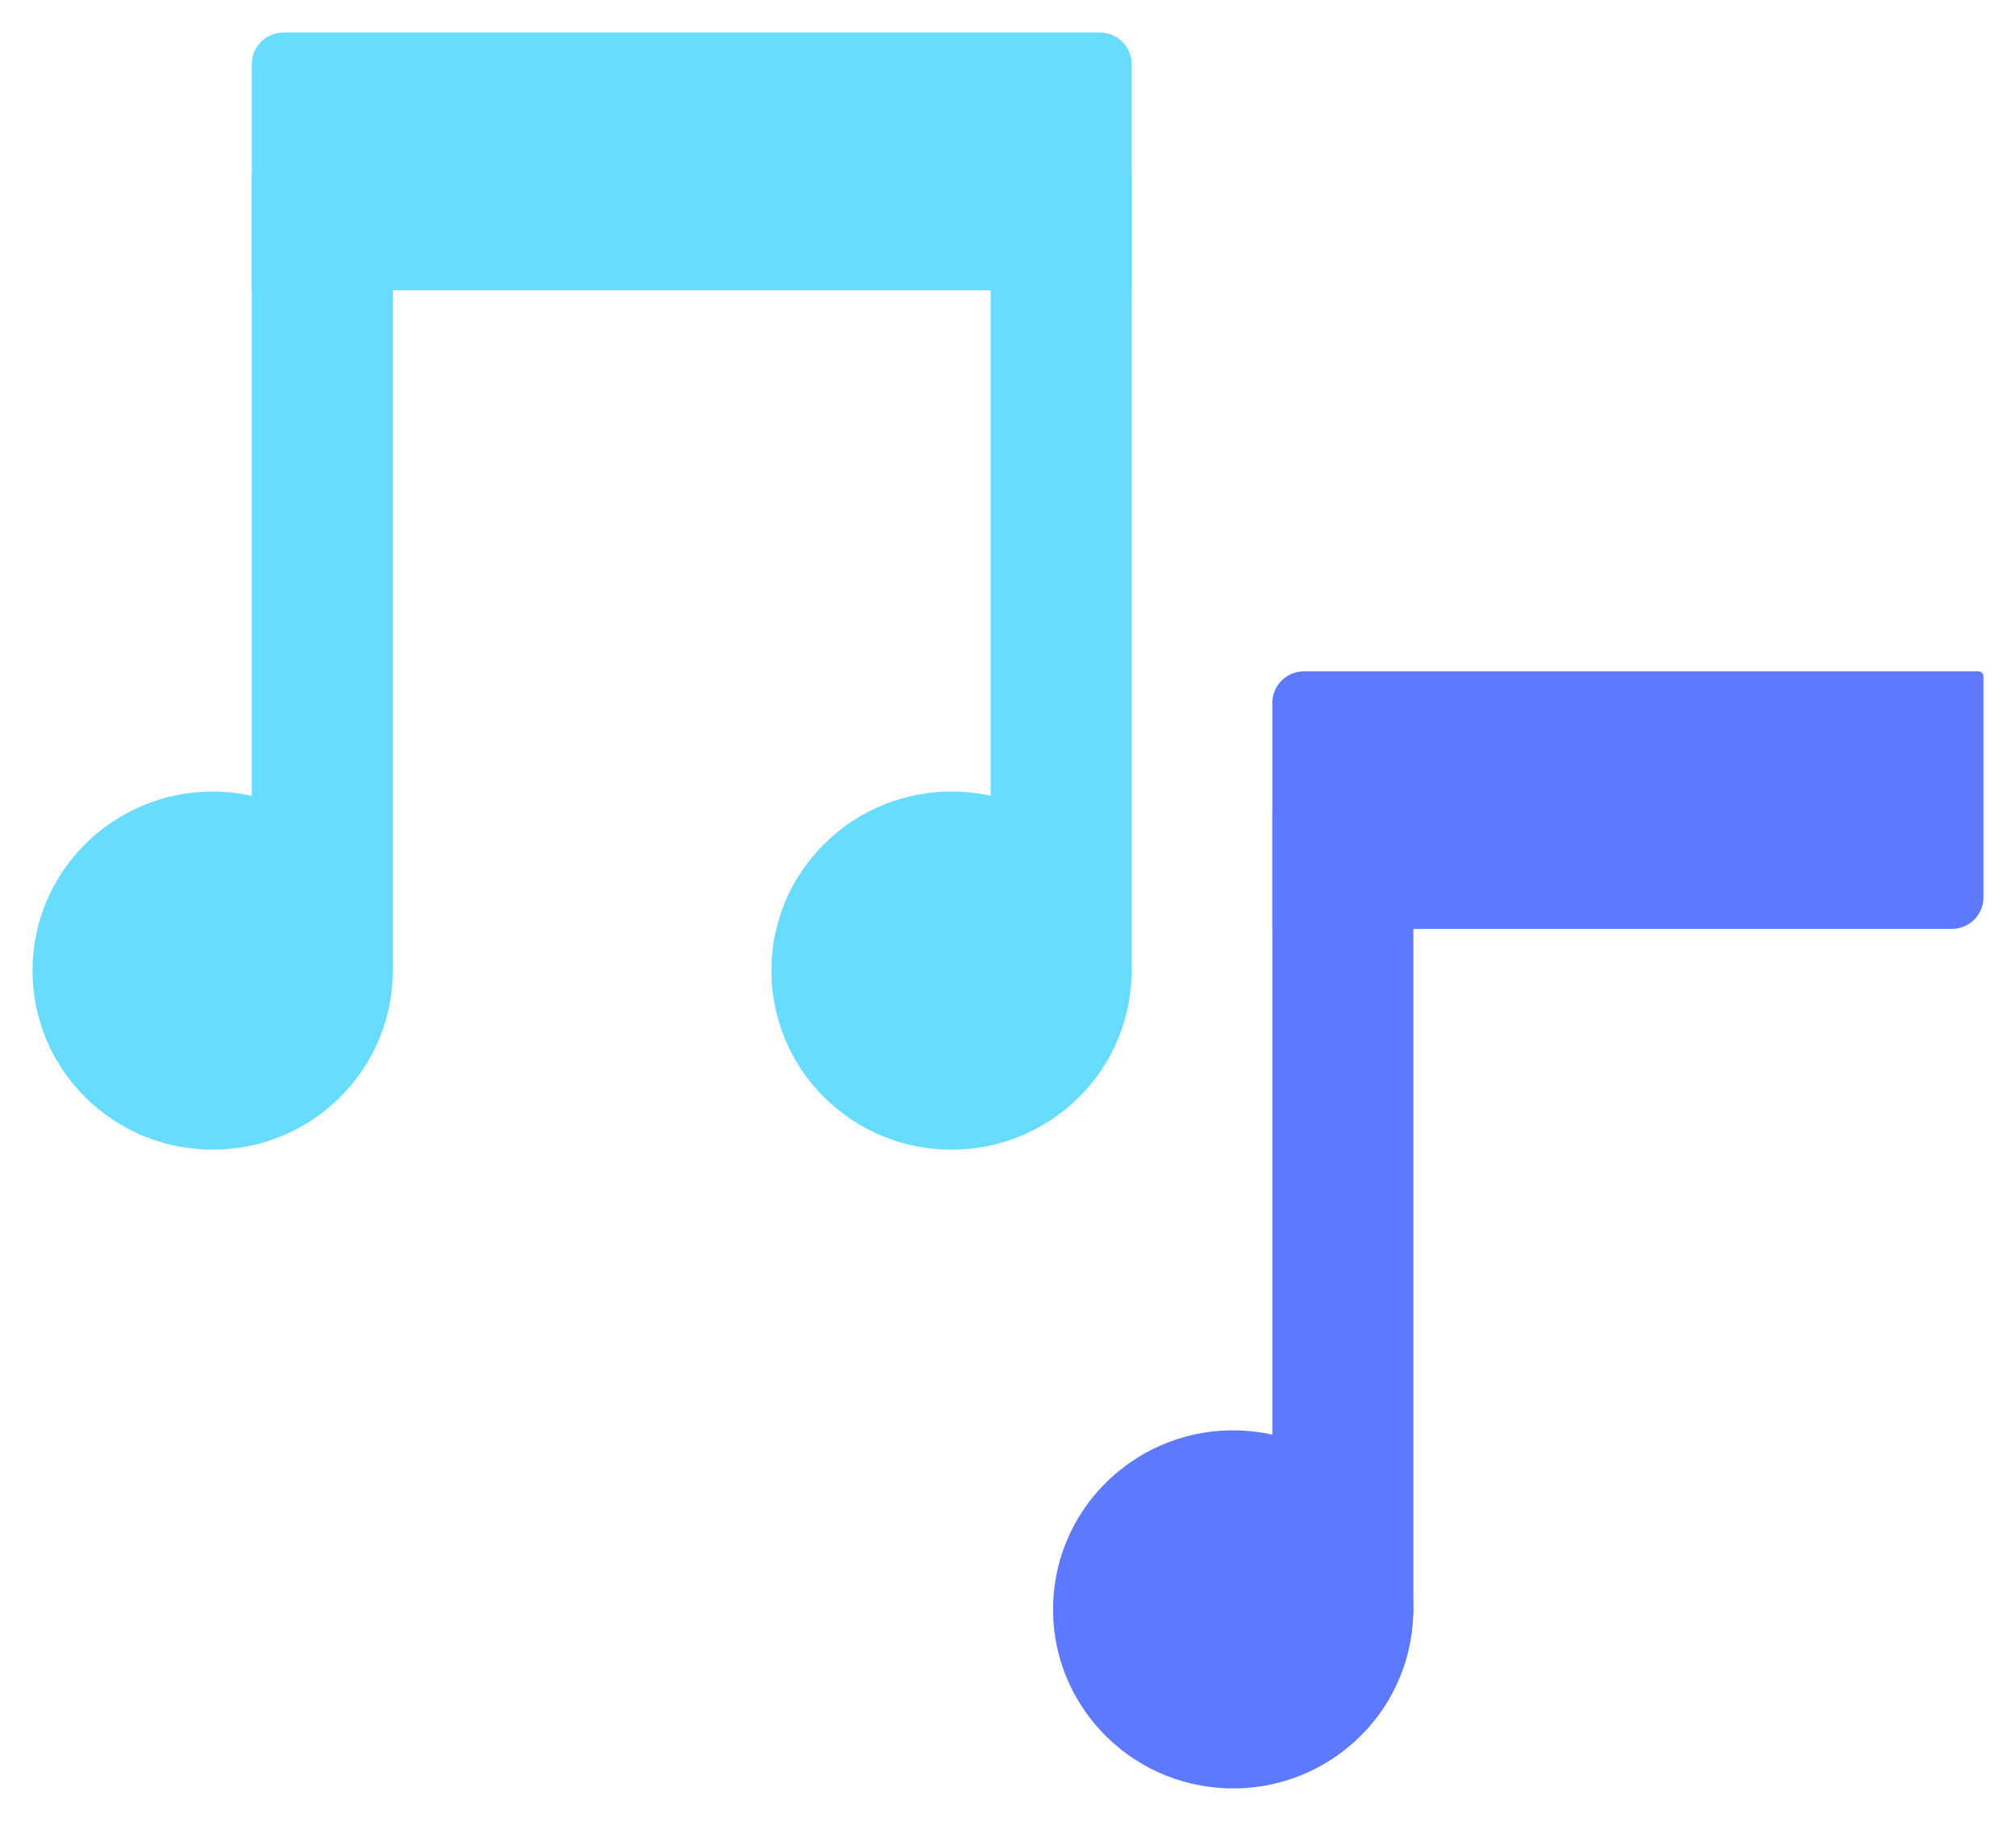
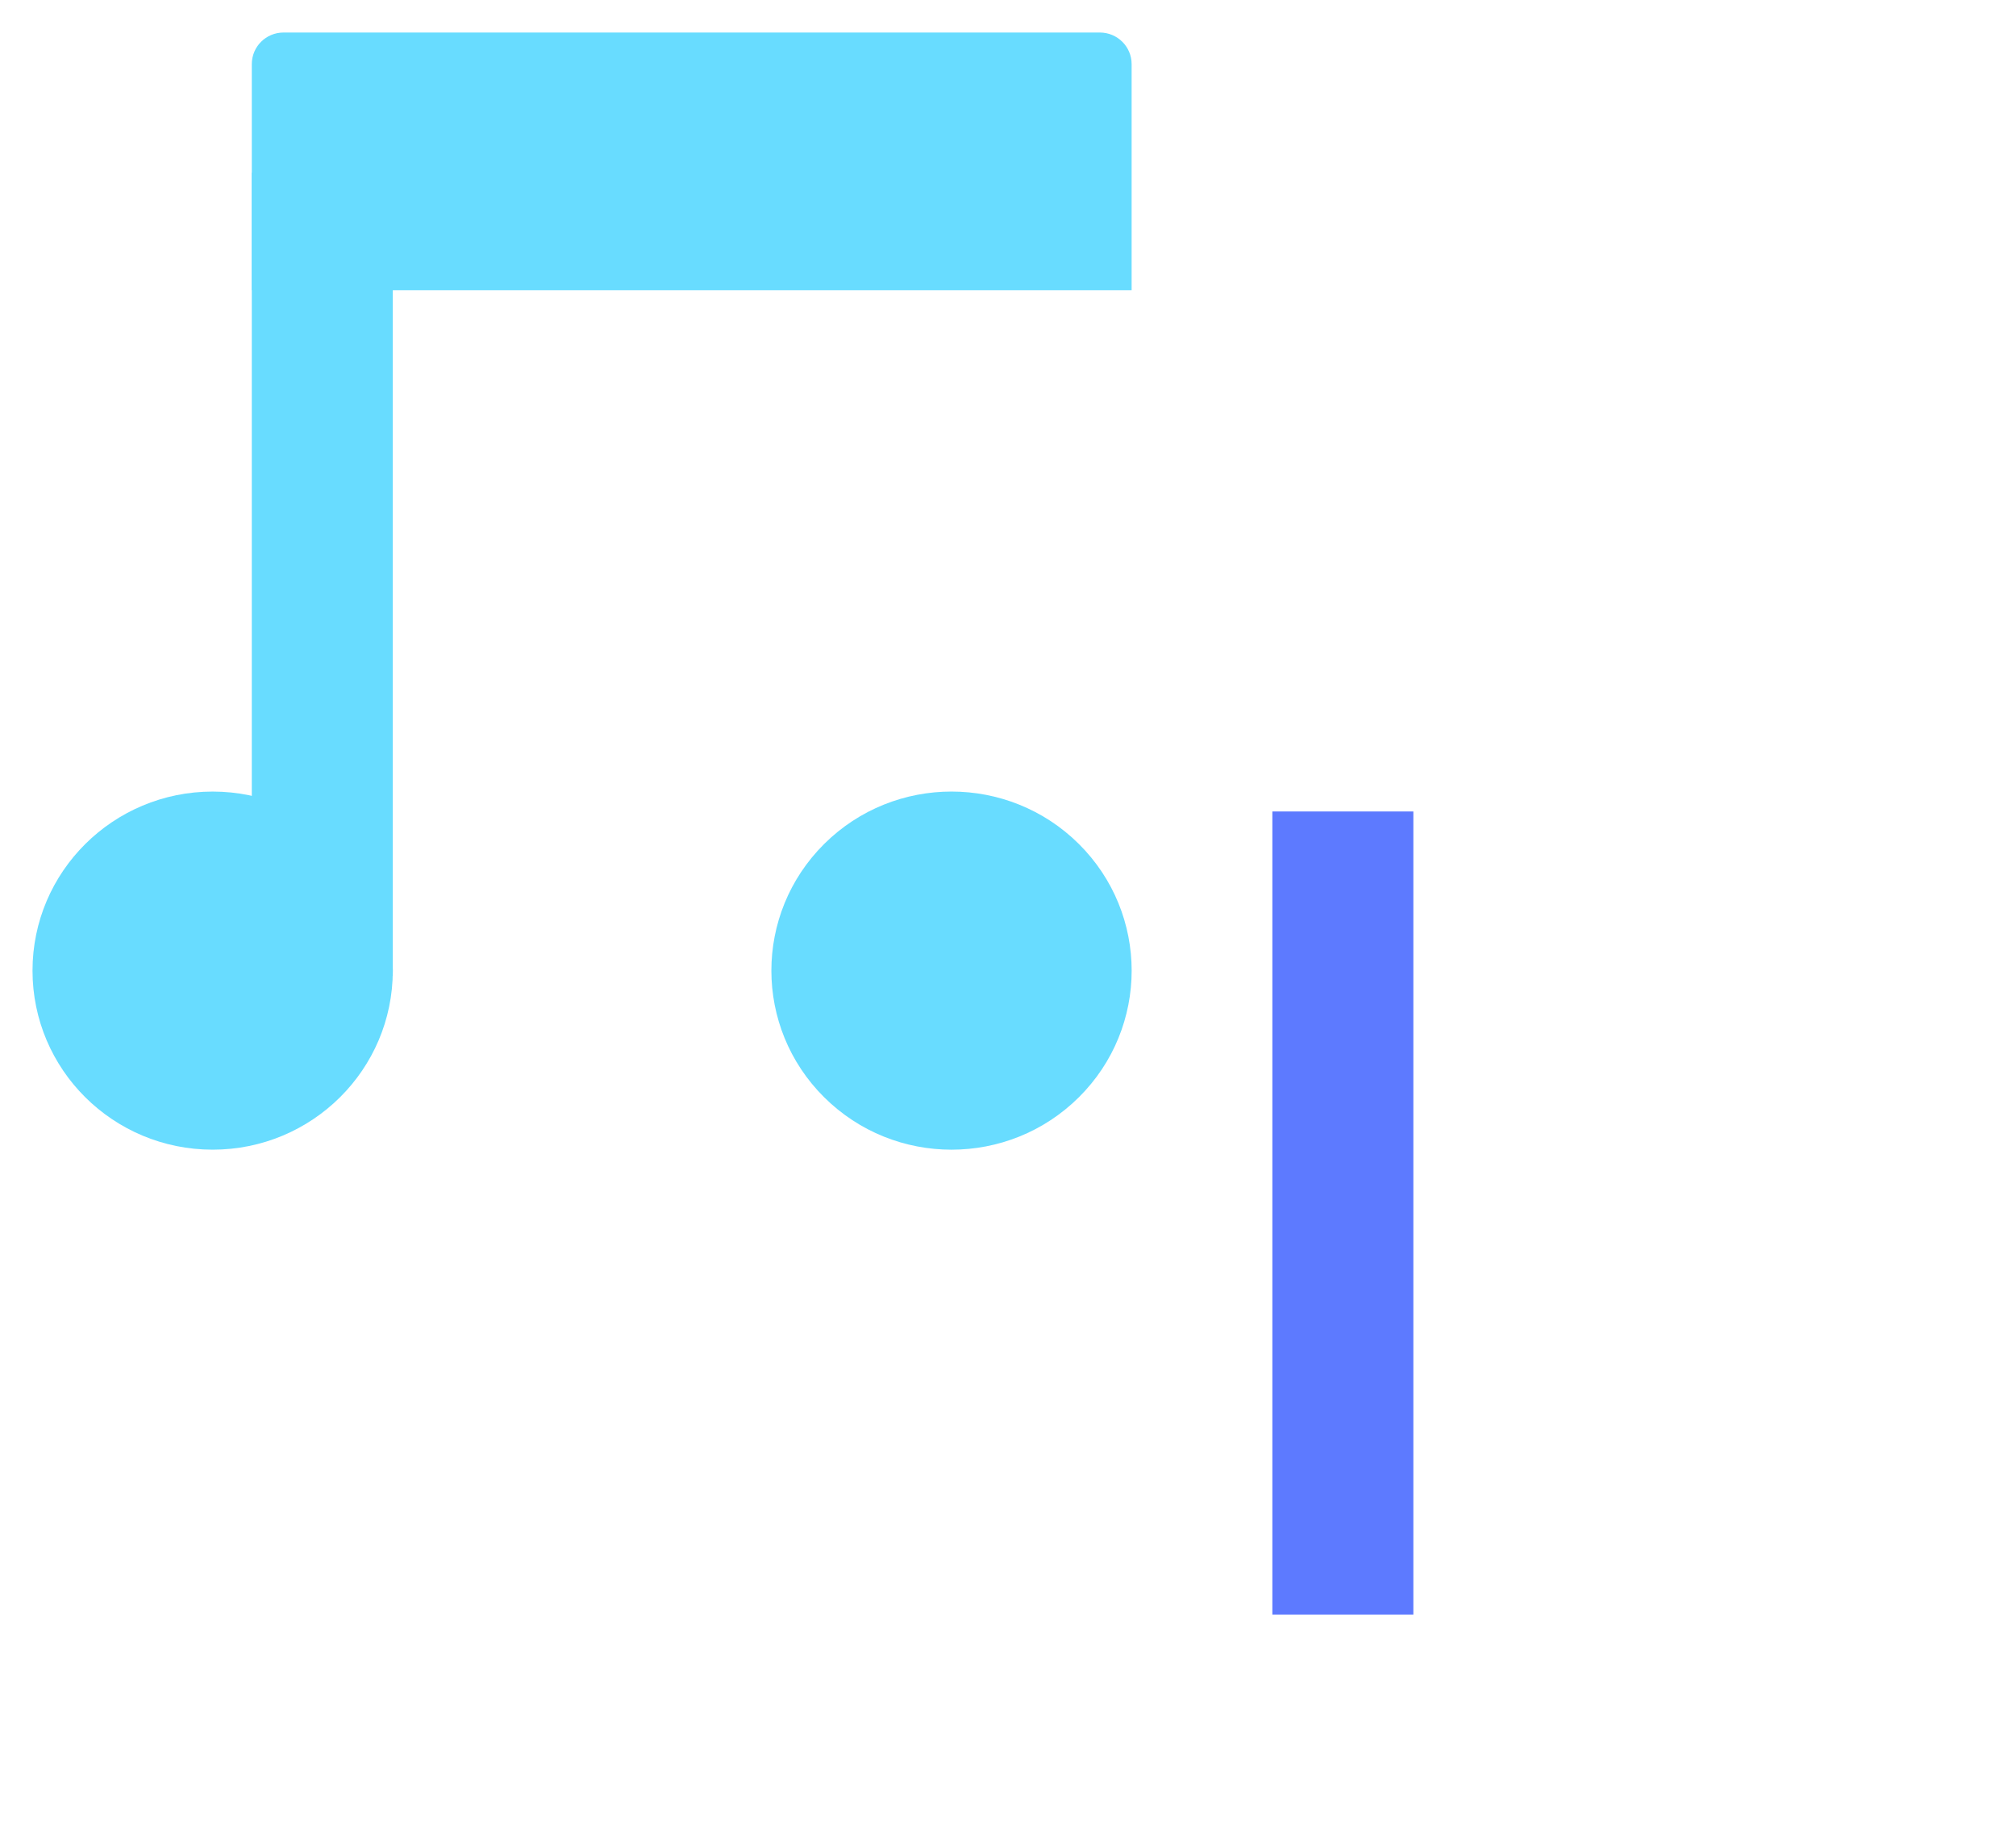
<svg xmlns="http://www.w3.org/2000/svg" width="31" height="28" viewBox="0 0 31 28" fill="none">
  <g clip-path="url(#clip0_613_3012)">
    <path d="M6.04 14.924C6.04 16.445 4.8 17.677 3.27 17.677C1.739 17.677 0.5 16.445 0.5 14.924C0.5 13.403 1.741 12.171 3.27 12.171C4.799 12.171 6.04 13.404 6.04 14.924Z" fill="#68DCFF" />
    <path d="M6.04 2.655H3.872V15.004H6.04V2.655Z" fill="#68DCFF" />
    <path d="M16.59 16.871C17.672 15.796 17.672 14.053 16.59 12.977C15.508 11.902 13.755 11.902 12.673 12.977C11.591 14.053 11.591 15.796 12.673 16.871C13.755 17.946 15.508 17.946 16.59 16.871Z" fill="#68DCFF" />
-     <path d="M17.402 2.655H15.234V15.004H17.402V2.655Z" fill="#68DCFF" />
    <path d="M4.36 0.5H16.912C17.182 0.5 17.401 0.717 17.401 0.986V4.463H3.872V0.986C3.872 0.717 4.09 0.5 4.36 0.5Z" fill="#68DCFF" />
-     <path d="M21.723 24.972C21.849 23.457 20.716 22.127 19.191 22.002C17.667 21.876 16.328 23.003 16.202 24.518C16.076 26.034 17.21 27.364 18.734 27.489C20.259 27.614 21.597 26.488 21.723 24.972Z" fill="#5D7AFF" />
    <path d="M21.733 12.477H19.565V24.826H21.733V12.477Z" fill="#5D7AFF" />
-     <path d="M20.053 10.322H30.419C30.464 10.322 30.5 10.357 30.5 10.403V13.798C30.5 14.066 30.281 14.283 30.011 14.283H19.565V10.807C19.565 10.539 19.784 10.322 20.053 10.322Z" fill="#5D7AFF" />
  </g>
  <defs>
    <clipPath id="clip0_613_3012">
      <rect width="30" height="27" fill="white" transform="translate(0.5 0.5)" />
    </clipPath>
  </defs>
</svg>